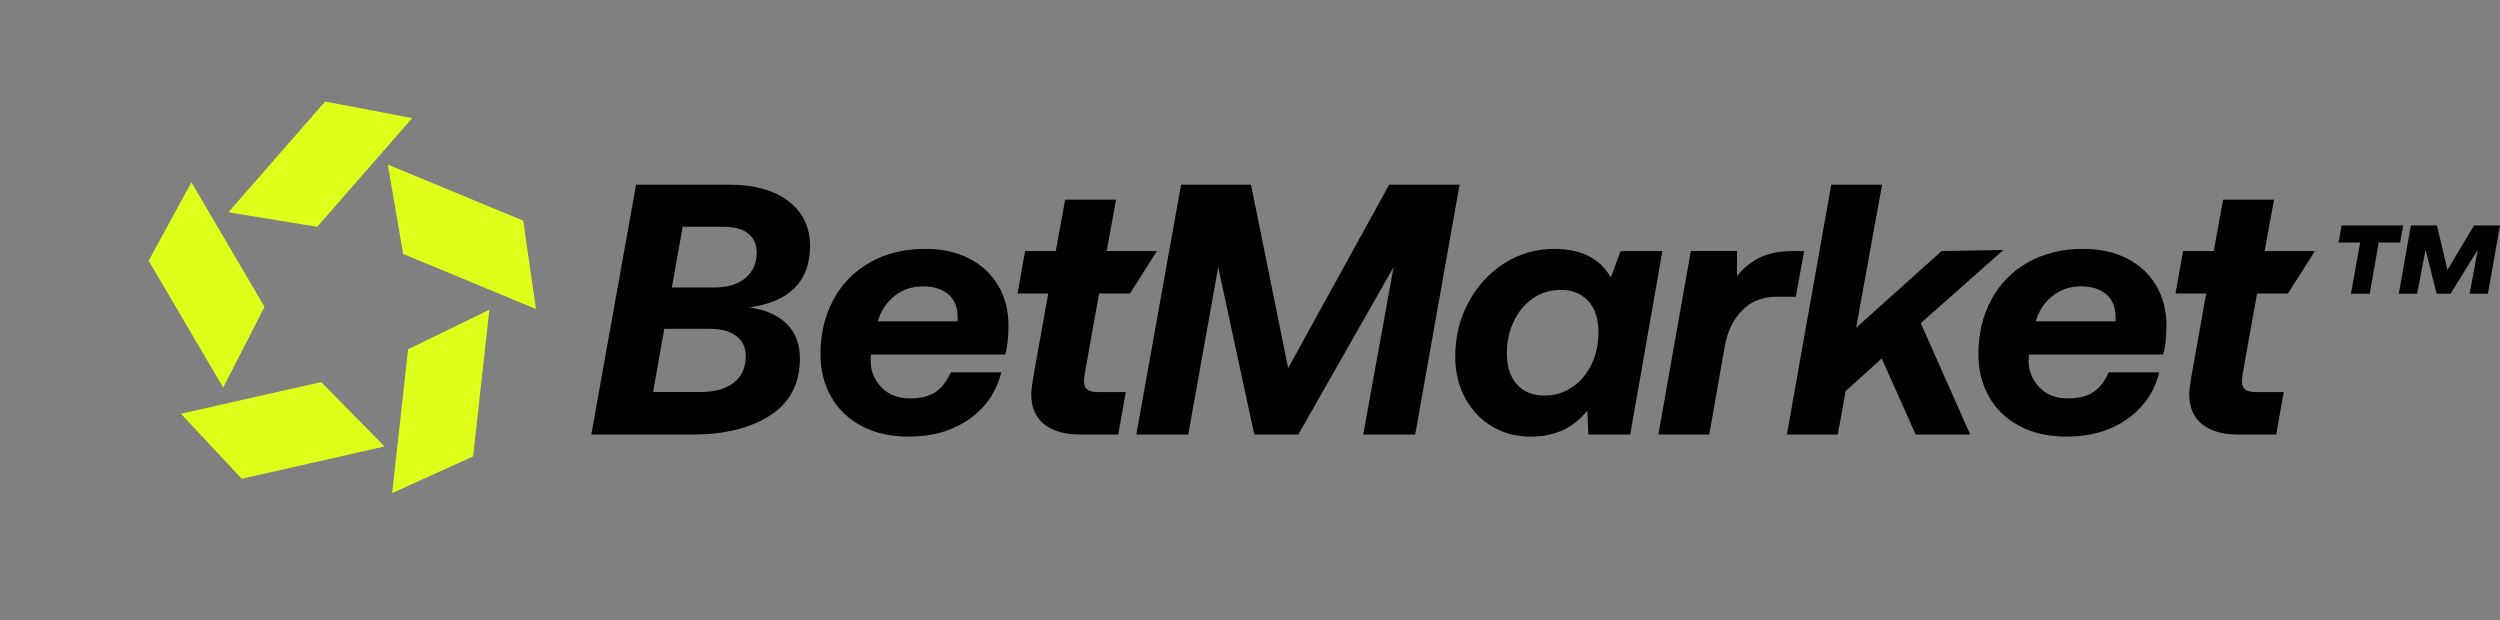
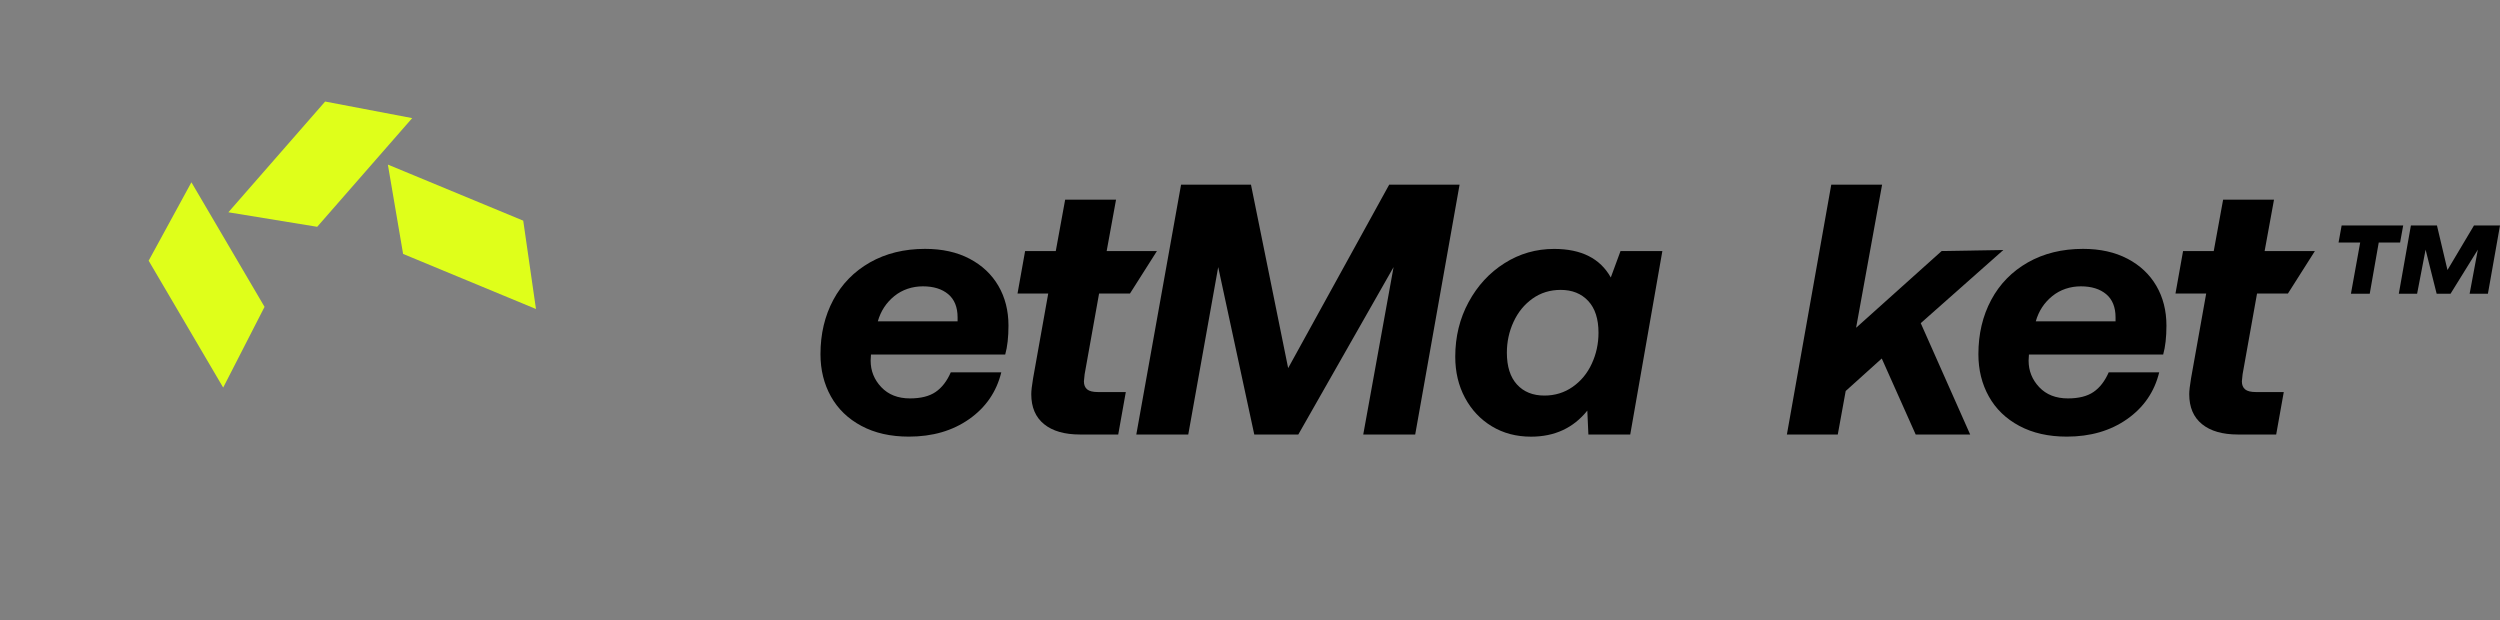
<svg xmlns="http://www.w3.org/2000/svg" width="685" height="170" viewBox="0 0 685 170" fill="none">
  <rect x="0" y="0" width="685" height="170" fill="#808080" stroke="none" />
-   <path d="M199.507 50.592C206.631 50.592 212.148 52.113 216.068 55.143C219.988 58.173 221.948 62.271 221.948 67.415C221.948 77.004 216.443 82.612 205.434 84.237C209.788 84.888 213.157 86.385 215.563 88.742C217.969 91.087 219.166 94.257 219.166 98.227C219.166 105.135 216.443 110.337 211.009 113.831C205.575 117.326 198.462 119.067 189.707 119.067H162.02L174.284 50.603H199.495L199.507 50.592ZM178.944 107.411H191.901C195.857 107.411 198.92 106.552 201.091 104.822C203.263 103.092 204.354 100.665 204.354 97.531C204.354 95.244 203.497 93.444 201.784 92.097C200.07 90.762 197.594 90.089 194.366 90.089H182.007L178.944 107.399V107.411ZM184.085 78.757H195.951C199.448 78.757 202.206 77.898 204.26 76.168C206.303 74.439 207.324 72.14 207.324 69.272C207.324 66.997 206.549 65.232 205 63.99C203.45 62.747 201.162 62.132 198.122 62.132H187.054L184.085 78.757V78.757Z" fill="black" />
  <path d="M265.643 70.885C269.07 72.684 271.711 75.157 273.554 78.315C275.396 81.473 276.323 85.119 276.323 89.217C276.323 92.352 276.03 94.987 275.431 97.135H238.648L238.554 98.795C238.554 101.605 239.528 104.031 241.477 106.086C243.425 108.141 246.042 109.163 249.341 109.163C252.31 109.163 254.646 108.571 256.359 107.398C258.073 106.226 259.458 104.438 260.514 102.023H274.352C273.037 107.375 270.103 111.636 265.549 114.84C261.007 118.033 255.502 119.635 249.035 119.635C244.024 119.635 239.693 118.66 236.031 116.698C232.369 114.747 229.587 112.054 227.674 108.629C225.761 105.204 224.811 101.338 224.811 97.042C224.811 91.504 225.984 86.547 228.32 82.181C230.655 77.816 234.001 74.391 238.355 71.907C242.709 69.434 247.744 68.191 253.483 68.191C258.166 68.191 262.216 69.085 265.643 70.885V70.885ZM262.38 88.044V86.965C262.38 84.167 261.523 82.042 259.81 80.602C258.096 79.174 255.784 78.455 252.885 78.455C249.986 78.455 247.228 79.349 245.021 81.148C242.815 82.948 241.313 85.246 240.526 88.044H262.38V88.044Z" fill="black" />
  <path d="M287.204 80.429H278.801L280.878 68.796H289.282L291.852 54.713H305.795L303.225 68.796H316.992L309.61 80.429H301.148L297.192 102.534L296.993 104.485C296.993 105.46 297.286 106.191 297.885 106.691C298.483 107.19 299.469 107.422 300.854 107.422H308.471L306.394 119.055H295.913C291.699 119.055 288.413 118.115 286.078 116.222C283.742 114.33 282.568 111.59 282.568 108.003C282.568 107.085 282.733 105.657 283.061 103.695L287.216 80.417L287.204 80.429Z" fill="black" />
  <path d="M604.486 80.429H596.082L598.159 68.796H606.563L609.133 54.713H623.077L620.506 68.796H634.274L626.891 80.429H618.429L614.474 102.534L614.274 104.485C614.274 105.46 614.568 106.191 615.166 106.691C615.765 107.19 616.751 107.422 618.136 107.422H625.753L623.675 119.055H613.194C608.981 119.055 605.695 118.115 603.359 116.222C601.023 114.33 599.85 111.59 599.85 108.003C599.85 107.085 600.014 105.657 600.342 103.695L604.497 80.417L604.486 80.429Z" fill="black" />
  <path d="M323.589 50.592H342.767L352.955 100.863L380.642 50.592H399.925L387.766 119.056H373.529L381.839 73.185L355.736 119.056H343.671L333.788 73.185L325.584 119.056H311.348L323.613 50.592H323.589Z" fill="black" />
  <path d="M455.488 68.784L446.685 119.055H435.218L434.925 112.507C431.099 117.267 425.958 119.647 419.503 119.647C415.477 119.647 411.909 118.706 408.775 116.814C405.642 114.922 403.189 112.321 401.405 108.989C399.621 105.668 398.74 101.918 398.74 97.739C398.74 92.259 399.961 87.278 402.402 82.774C404.843 78.269 408.118 74.716 412.238 72.116C416.357 69.503 420.888 68.203 425.829 68.203C433.282 68.203 438.446 70.815 441.357 76.028L444.021 68.795H455.488V68.784ZM430.923 105.993C433.2 104.391 434.948 102.278 436.157 99.631C437.378 96.996 437.988 94.175 437.988 91.168C437.988 87.383 437.049 84.48 435.171 82.46C433.293 80.44 430.77 79.43 427.613 79.43C424.714 79.43 422.143 80.231 419.902 81.822C417.66 83.424 415.935 85.537 414.714 88.184C413.494 90.819 412.883 93.641 412.883 96.647C412.883 100.432 413.81 103.335 415.653 105.355C417.496 107.375 420.007 108.385 423.165 108.385C426.064 108.385 428.657 107.584 430.923 105.993V105.993Z" fill="black" />
-   <path d="M494.335 68.783L492.058 81.299H486.917C482.962 81.299 479.77 82.553 477.328 85.06C474.887 87.568 473.303 90.842 472.587 94.894L468.338 119.054H454.395L463.291 68.783H475.943V75.633C477.786 73.346 479.91 71.639 482.316 70.501C484.722 69.364 487.774 68.795 491.459 68.795H494.323L494.335 68.783Z" fill="black" />
  <path d="M501.753 50.592H515.696L508.572 89.81L532.011 68.785L548.923 68.494L526.283 88.545L539.827 119.056H524.898L515.603 98.227L505.72 107.132L503.549 119.067H489.605L501.765 50.603L501.753 50.592Z" fill="black" />
  <path d="M582.924 70.885C586.351 72.684 588.992 75.157 590.835 78.315C592.678 81.473 593.605 85.119 593.605 89.217C593.605 92.352 593.311 94.987 592.713 97.135H555.93L555.836 98.795C555.836 101.605 556.81 104.031 558.746 106.086C560.695 108.141 563.312 109.163 566.61 109.163C569.579 109.163 571.915 108.571 573.629 107.398C575.342 106.226 576.727 104.438 577.784 102.023H591.621C590.307 107.375 587.373 111.636 582.819 114.84C578.265 118.033 572.772 119.635 566.305 119.635C561.293 119.635 556.962 118.66 553.301 116.698C549.639 114.747 546.857 112.054 544.944 108.629C543.031 105.204 542.08 101.338 542.08 97.042C542.08 91.504 543.254 86.547 545.589 82.181C547.925 77.816 551.27 74.391 555.624 71.907C559.979 69.434 565.014 68.191 570.753 68.191C575.436 68.191 579.485 69.085 582.913 70.885H582.924ZM579.661 88.044V86.965C579.661 84.167 578.805 82.042 577.091 80.602C575.378 79.174 573.065 78.455 570.166 78.455C567.267 78.455 564.509 79.349 562.303 81.148C560.096 82.948 558.594 85.246 557.807 88.044H579.661V88.044Z" fill="black" />
  <path d="M641.62 61.772H658.474L657.629 66.45H651.773L649.308 80.475H644.156L646.691 66.45H640.764L641.609 61.772H641.62ZM660.599 61.772H667.723L670.61 73.985L677.875 61.772H685L681.69 80.475H676.678L678.932 68.401L671.455 80.475H667.641L664.613 68.401L662.289 80.475H657.277L660.587 61.772H660.599Z" fill="black" />
  <path d="M89.087 27.822L62.574 58.165L86.909 62.145L112.939 32.365L89.087 27.822Z" fill="#DFFF1A" />
  <path d="M143.365 60.462L106.276 45.097L110.451 69.578L146.855 84.666L143.365 60.462Z" fill="#DFFF1A" />
-   <path d="M129.634 125.046L134.086 84.889L111.83 95.684L107.453 135.102L129.634 125.046Z" fill="#DFFF1A" />
-   <path d="M66.227 131.184L105.354 122.334L87.997 104.682L49.588 113.363L66.227 131.184Z" fill="#DFFF1A" />
-   <path d="M40.732 71.432L61.152 106.194L72.486 84.076L52.447 49.949L40.732 71.432Z" fill="#DFFF1A" />
+   <path d="M40.732 71.432L61.152 106.194L72.486 84.076L52.447 49.949Z" fill="#DFFF1A" />
</svg>